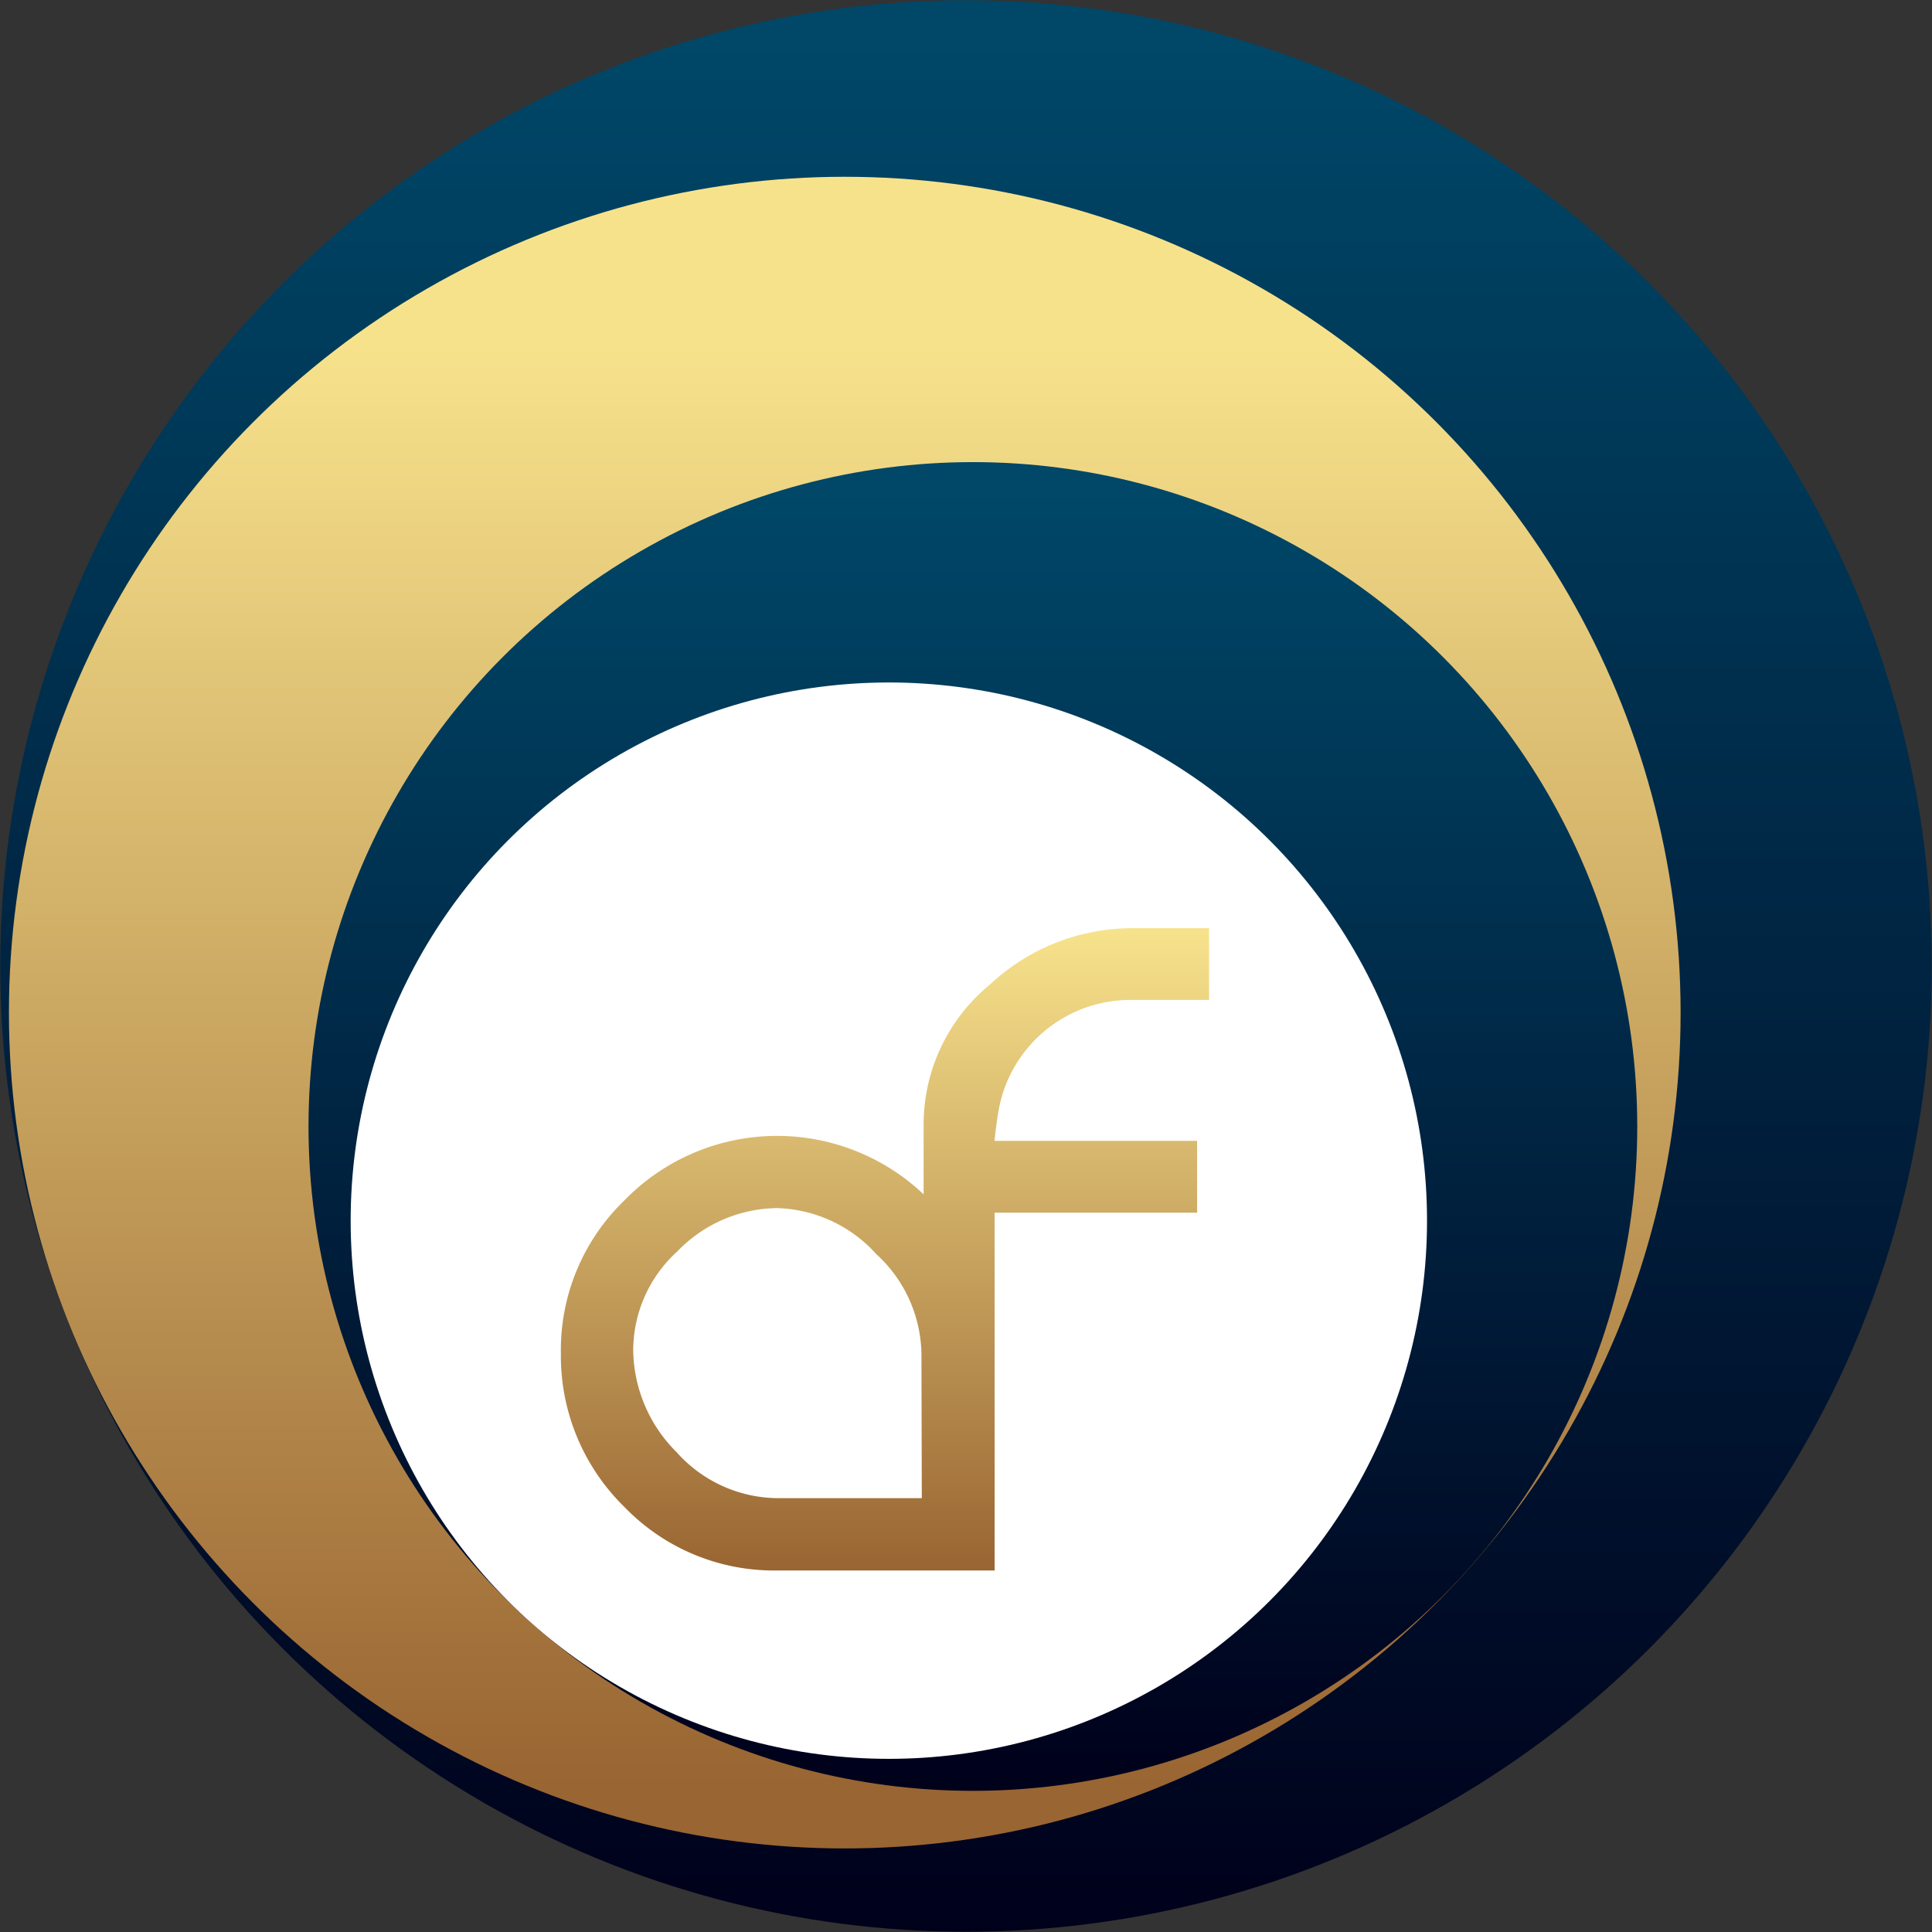
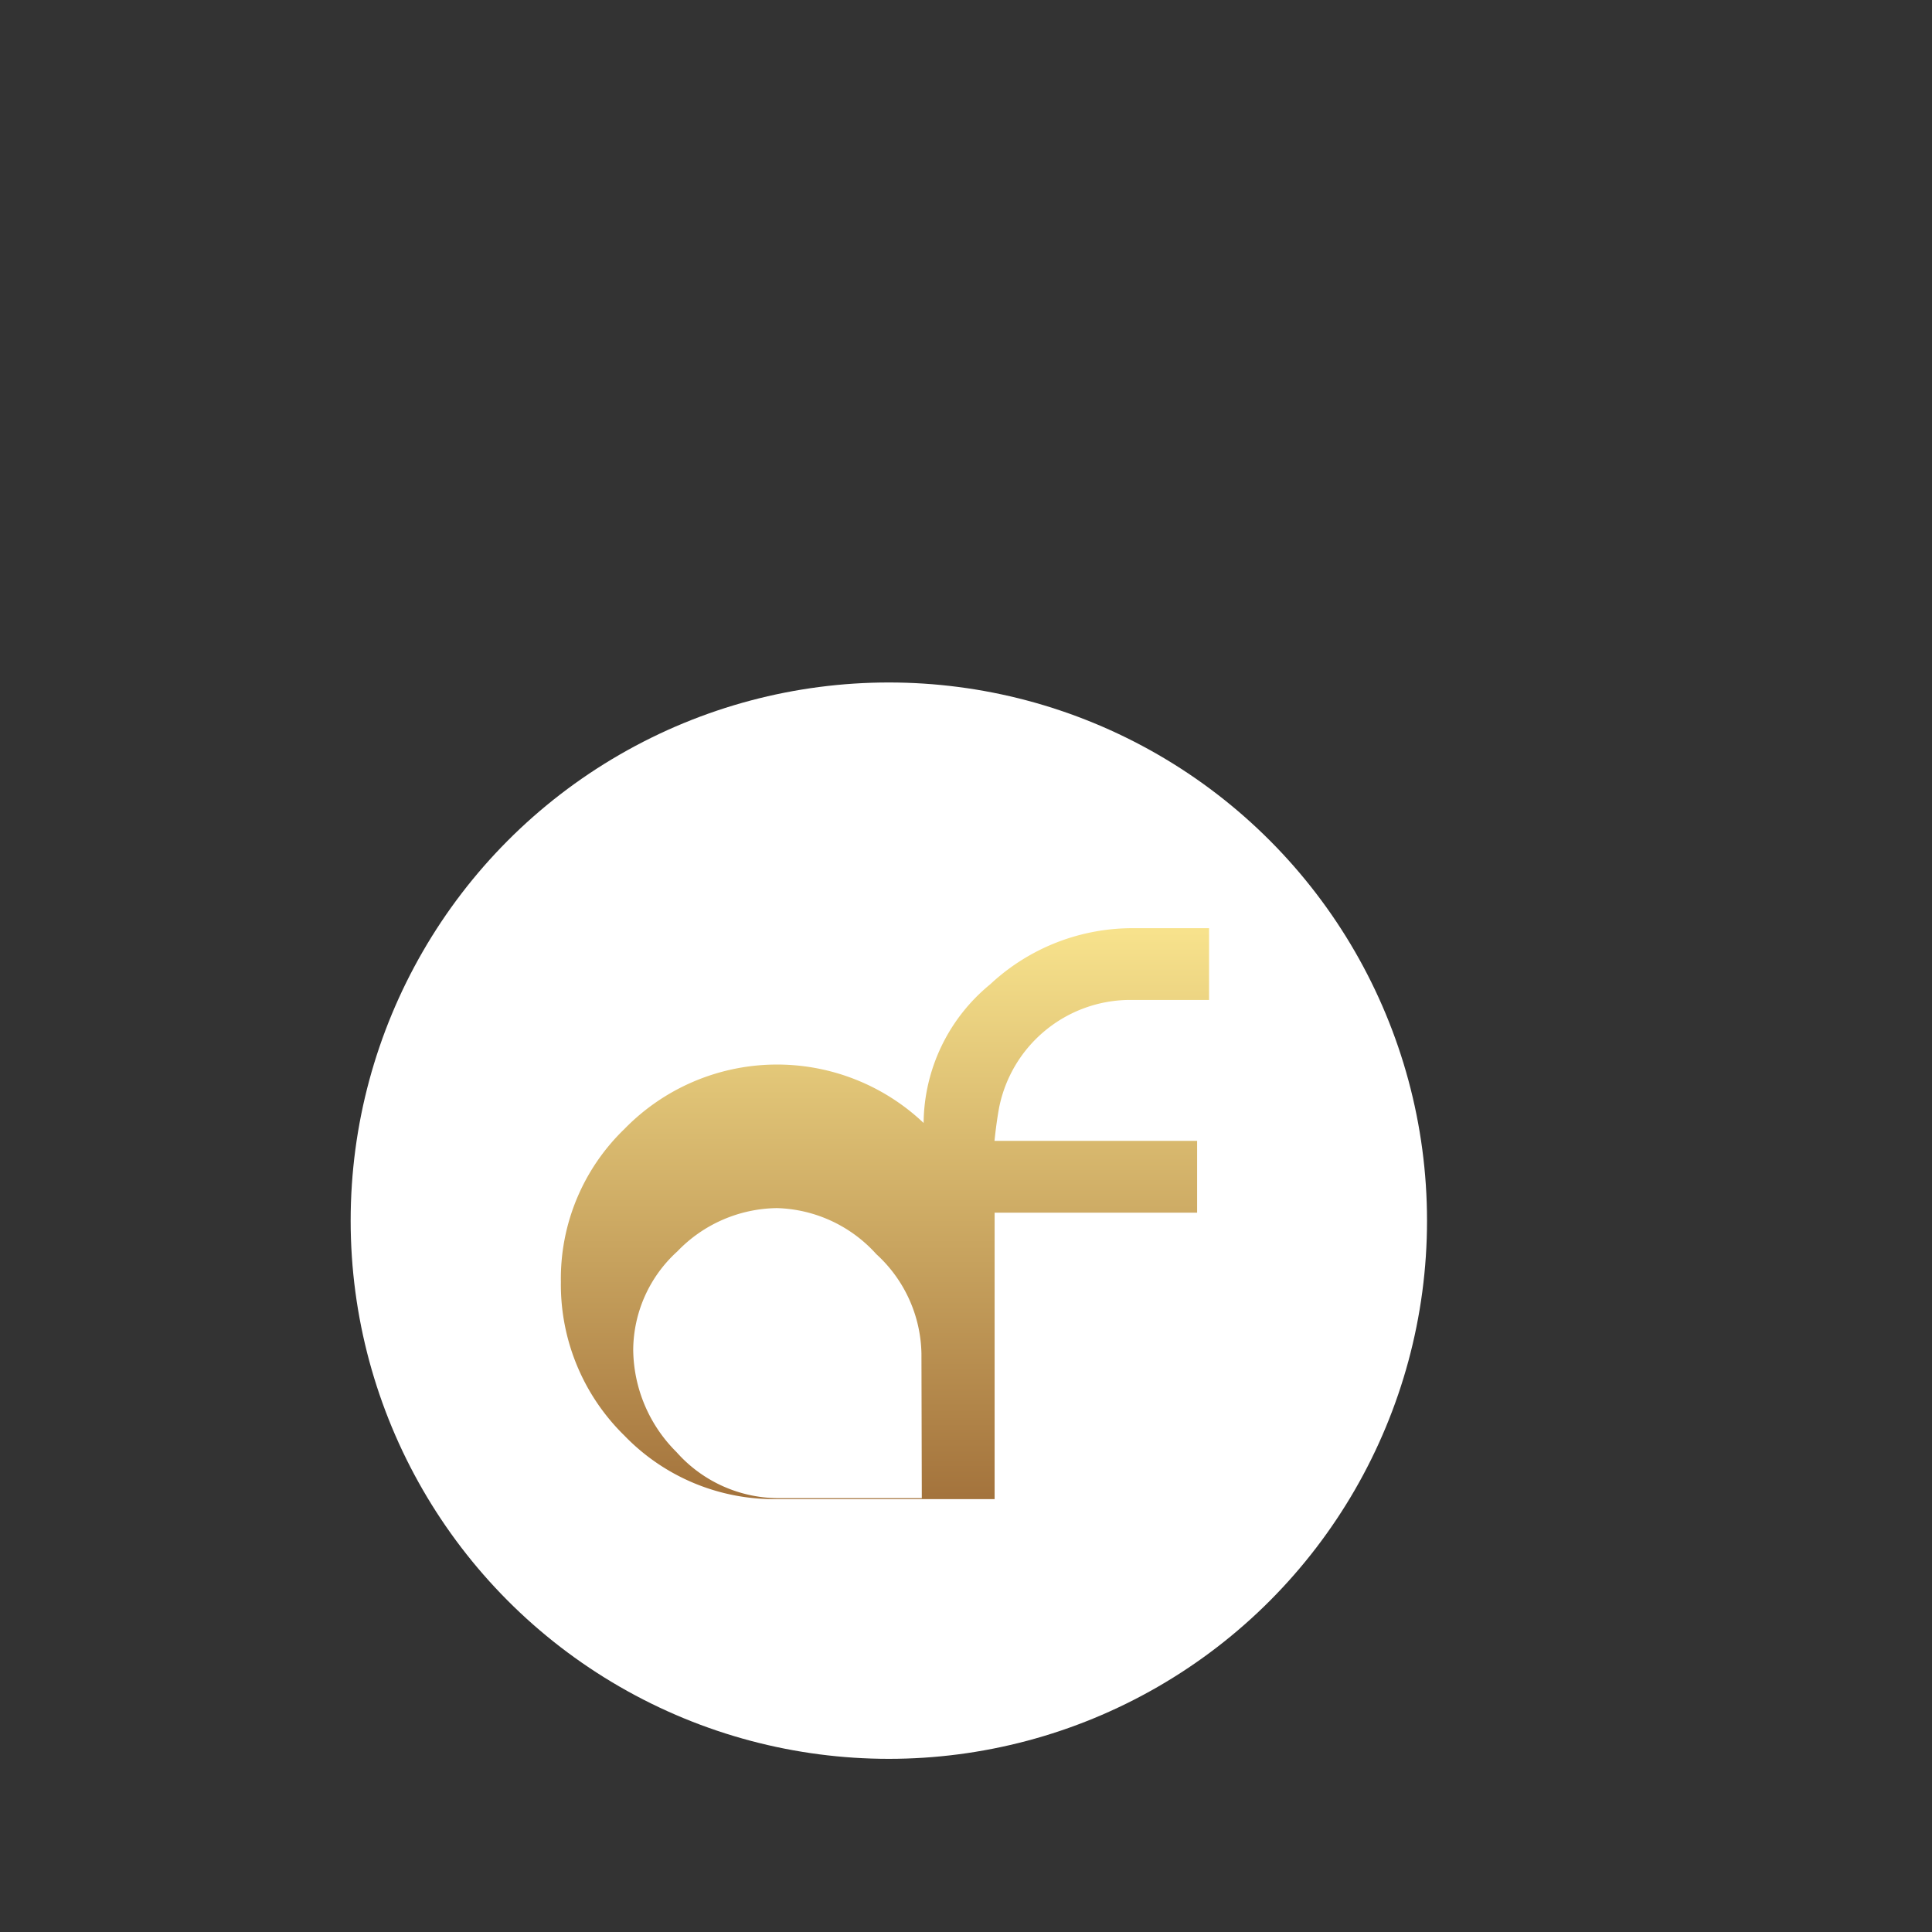
<svg xmlns="http://www.w3.org/2000/svg" xmlns:xlink="http://www.w3.org/1999/xlink" width="5.644mm" height="5.644mm" viewBox="0 0 16 16">
  <rect x="0" y="0" width="16" height="16" fill="#333333" stroke="none" />
  <defs>
    <linearGradient id="a" data-name="Dégradé sans nom 7" x1="8" y1="16.071" x2="8" y2="0.237" gradientUnits="userSpaceOnUse">
      <stop offset="0" stop-color="#00001a" />
      <stop offset="0.993" stop-color="#004768" />
    </linearGradient>
    <linearGradient id="b" data-name="Dégradé sans nom 21" x1="6.996" y1="14.789" x2="6.996" y2="2.773" gradientUnits="userSpaceOnUse">
      <stop offset="0" stop-color="#996532" />
      <stop offset="0.994" stop-color="#f7e28c" />
    </linearGradient>
    <linearGradient id="c" x1="8.057" y1="14.881" x2="8.057" y2="3.988" xlink:href="#a" />
    <linearGradient id="d" x1="7.329" y1="13.009" x2="7.329" y2="7.687" xlink:href="#b" />
  </defs>
  <g>
-     <circle cx="8" cy="8" r="7.998" fill="url(#a)" />
-     <circle cx="6.996" cy="8.386" r="6.922" fill="url(#b)" />
-     <circle cx="8.057" cy="9.329" r="5.502" fill="url(#c)" />
    <circle cx="7.361" cy="10.109" r="4.457" fill="#fff" />
-     <path d="M9.349,8.281h.664V7.687H9.4a1.725,1.725,0,0,0-1.2.465A1.5,1.5,0,0,0,7.649,9.3v.591a1.764,1.764,0,0,0-2.478.05,1.721,1.721,0,0,0-.526,1.266,1.749,1.749,0,0,0,.526,1.273,1.721,1.721,0,0,0,1.266.526h1.8V10.043H9.914V9.448H8.236c.015-.145.031-.236.038-.274A1.109,1.109,0,0,1,9.349,8.281ZM7.634,12.407h-1.2a1.131,1.131,0,0,1-.831-.381,1.21,1.21,0,0,1-.359-.847,1.11,1.11,0,0,1,.366-.816,1.162,1.162,0,0,1,.824-.358,1.149,1.149,0,0,1,.823.381,1.142,1.142,0,0,1,.374.824Z" fill="url(#d)" />
+     <path d="M9.349,8.281h.664V7.687H9.4a1.725,1.725,0,0,0-1.2.465A1.5,1.5,0,0,0,7.649,9.3a1.764,1.764,0,0,0-2.478.05,1.721,1.721,0,0,0-.526,1.266,1.749,1.749,0,0,0,.526,1.273,1.721,1.721,0,0,0,1.266.526h1.8V10.043H9.914V9.448H8.236c.015-.145.031-.236.038-.274A1.109,1.109,0,0,1,9.349,8.281ZM7.634,12.407h-1.2a1.131,1.131,0,0,1-.831-.381,1.21,1.21,0,0,1-.359-.847,1.11,1.11,0,0,1,.366-.816,1.162,1.162,0,0,1,.824-.358,1.149,1.149,0,0,1,.823.381,1.142,1.142,0,0,1,.374.824Z" fill="url(#d)" />
  </g>
</svg>